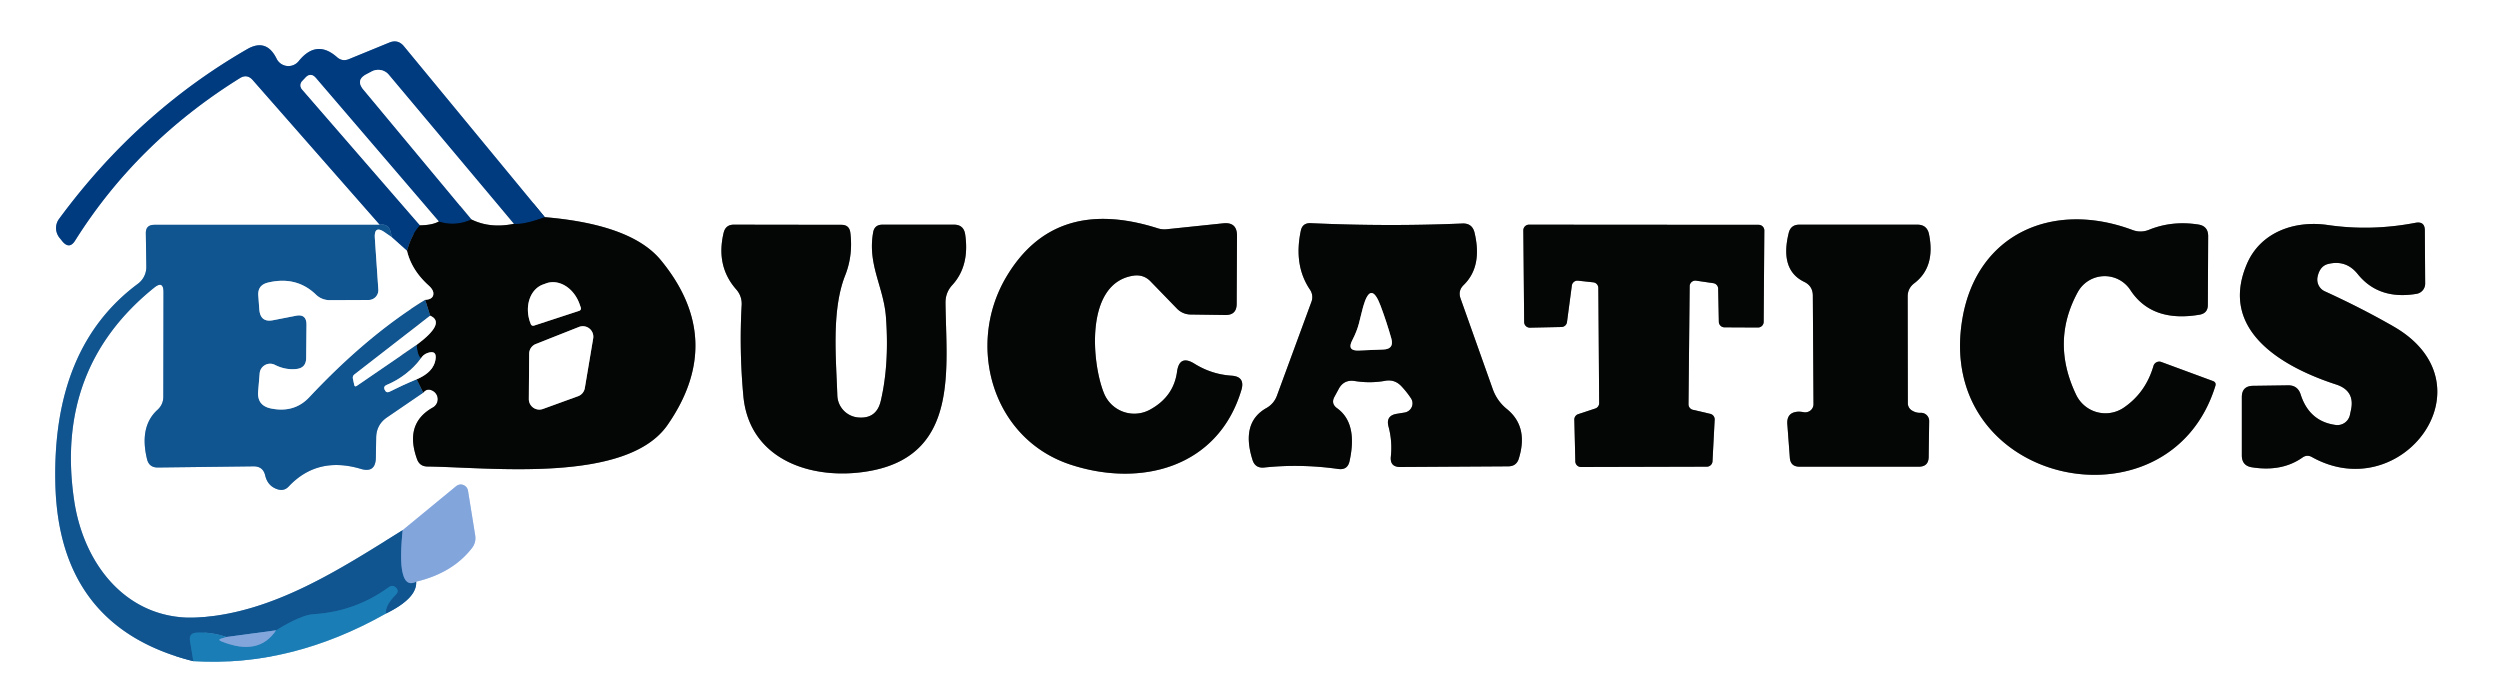
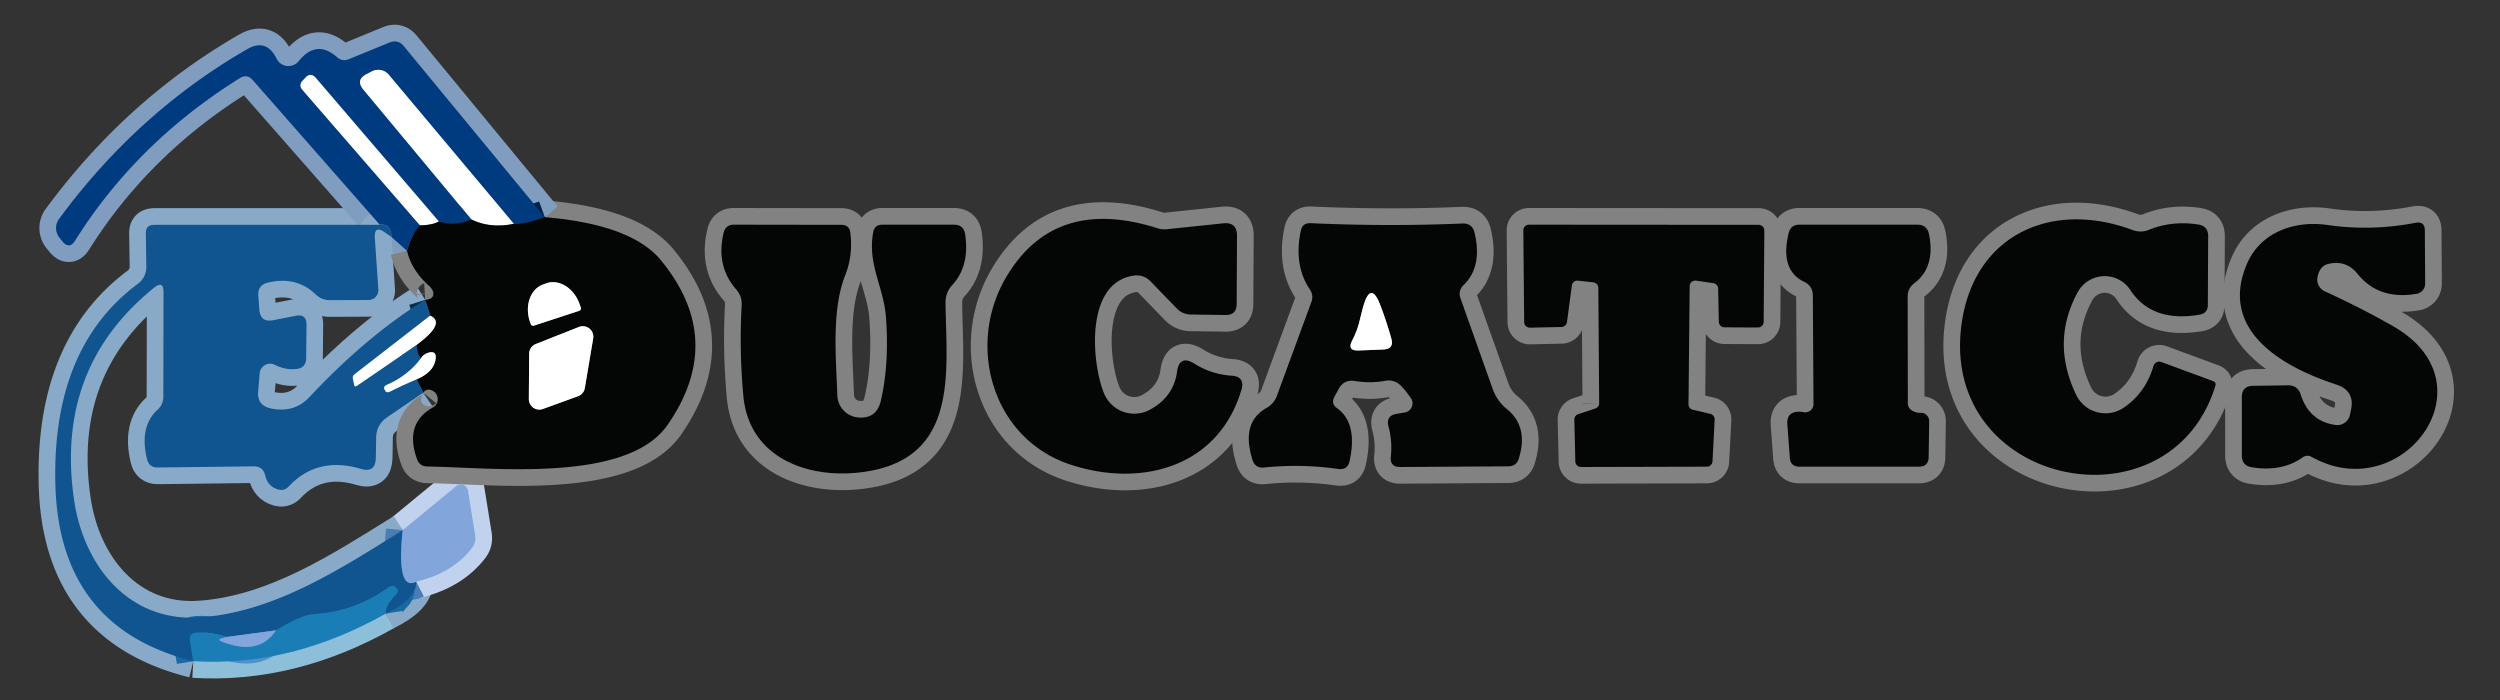
<svg xmlns="http://www.w3.org/2000/svg" version="1.2" baseProfile="tiny" viewBox="0.00 0.00 150.00 42.00">
  <rect x="0.00" y="0.00" width="150.00" height="42.00" fill="#333333" stroke="none" />
  <g stroke-width="2.00" fill="none" stroke-linecap="butt">
    <path stroke="#88aac8" vector-effect="non-scaling-stroke" d="   M 22.79 13.49   L 9.26 13.49   Q 8.74 13.49 8.75 14.00   L 8.78 15.98   A 1.26 1.25 71.0 0 1 8.27 17.03   Q 3.14 20.84 3.32 28.98   Q 3.50 37.65 11.60 39.67" />
    <path stroke="#8dbeda" vector-effect="non-scaling-stroke" d="   M 11.60 39.67   Q 17.46 40.03 23.16 36.81" />
    <path stroke="#88aac8" vector-effect="non-scaling-stroke" d="   M 23.16 36.81   Q 25.03 35.89 24.97 34.90" />
    <path stroke="#c1d2ee" vector-effect="non-scaling-stroke" d="   M 24.97 34.90   Q 27.16 34.38 28.32 32.88   Q 28.58 32.54 28.51 32.11   L 28.08 29.44   A 0.44 0.44 0.0 0 0 27.37 29.17   L 24.16 31.81" />
    <path stroke="#88aac8" vector-effect="non-scaling-stroke" d="   M 24.16 31.81   C 20.39 34.16 16.48 36.71 12.04 37.04   C 7.77 37.36 5.04 34.00 4.45 30.03   Q 3.27 22.08 9.25 17.26   Q 9.81 16.81 9.81 17.53   L 9.80 23.80   Q 9.80 24.27 9.45 24.59   Q 8.35 25.59 8.82 27.54   Q 8.94 28.05 9.46 28.05   L 15.22 27.98   Q 15.78 27.98 15.91 28.52   Q 16.06 29.17 16.66 29.36   Q 17.05 29.48 17.32 29.19   Q 19.04 27.36 21.64 28.13   Q 22.53 28.40 22.55 27.47   L 22.57 26.24   Q 22.59 25.48 23.21 25.05   L 25.39 23.56" />
    <path stroke="#828282" vector-effect="non-scaling-stroke" d="   M 25.39 23.56   Q 25.64 23.25 26.00 23.47   A 0.57 0.57 0.0 0 1 25.97 24.45   Q 24.24 25.42 25.03 27.57   Q 25.19 27.98 25.63 27.99   C 29.47 28.04 37.60 29.02 40.05 25.50   Q 43.59 20.40 39.65 15.61   Q 37.89 13.47 32.69 13.03" />
    <path stroke="#809dc0" vector-effect="non-scaling-stroke" d="   M 32.69 13.03   L 24.23 2.77   Q 23.88 2.35 23.37 2.55   L 20.93 3.55   Q 20.54 3.71 20.22 3.43   Q 18.99 2.34 17.92 3.67   A 0.79 0.79 0.0 0 1 16.60 3.53   Q 15.99 2.28 14.83 2.95   Q 8.24 6.75 3.54 13.14   A 0.93 0.92 42.8 0 0 3.59 14.29   L 3.75 14.49   Q 4.17 14.98 4.51 14.43   Q 8.22 8.53 14.39 4.69   Q 14.82 4.42 15.16 4.80   L 22.79 13.49" />
    <path stroke="#022043" vector-effect="non-scaling-stroke" d="   M 32.69 13.03   Q 31.40 13.50 30.83 13.43" />
    <path stroke="#809dc0" vector-effect="non-scaling-stroke" d="   M 30.83 13.43   L 23.33 4.49   A 0.83 0.82 -33.2 0 0 22.32 4.28   L 21.98 4.46   Q 21.33 4.80 21.80 5.37   L 28.29 13.17" />
    <path stroke="#022043" vector-effect="non-scaling-stroke" d="   M 28.29 13.17   Q 27.29 13.61 26.33 13.29" />
    <path stroke="#809dc0" vector-effect="non-scaling-stroke" d="   M 26.33 13.29   L 18.95 4.68   Q 18.64 4.32 18.32 4.67   L 18.13 4.87   A 0.37 0.37 0.0 0 0 18.12 5.36   L 25.20 13.52" />
    <path stroke="#022043" vector-effect="non-scaling-stroke" d="   M 25.20 13.52   Q 24.69 14.07 24.42 15.05" />
    <path stroke="#809dc0" vector-effect="non-scaling-stroke" d="   M 24.42 15.05   L 23.49 14.22" />
    <path stroke="#084888" vector-effect="non-scaling-stroke" d="   M 23.49 14.22   Q 23.43 13.38 22.79 13.49" />
    <path stroke="#828282" vector-effect="non-scaling-stroke" d="   M 26.33 13.29   Q 25.94 13.51 25.20 13.52" />
    <path stroke="#88aac8" vector-effect="non-scaling-stroke" d="   M 23.49 14.22   L 23.10 13.95   Q 22.44 13.48 22.49 14.28   L 22.70 17.37   A 0.59 0.59 0.0 0 1 22.12 18.00   L 19.78 18.01   A 1.19 1.16 -22.5 0 1 18.96 17.68   Q 17.78 16.54 16.06 16.96   Q 15.44 17.12 15.50 17.76   L 15.56 18.58   Q 15.63 19.37 16.40 19.21   L 17.73 18.95   Q 18.39 18.81 18.39 19.48   L 18.37 21.49   Q 18.36 22.08 17.78 22.14   Q 17.12 22.21 16.49 21.89   A 0.63 0.63 0.0 0 0 15.58 22.40   L 15.49 23.47   Q 15.41 24.34 16.27 24.51   Q 17.66 24.79 18.56 23.83   Q 22.03 20.13 25.51 17.99" />
    <path stroke="#88aac8" vector-effect="non-scaling-stroke" d="   M 25.81 18.94   L 21.26 22.47   Q 21.15 22.56 21.17 22.70   L 21.25 23.08   Q 21.28 23.24 21.41 23.15   L 25.00 20.69" />
    <path stroke="#88aac8" vector-effect="non-scaling-stroke" d="   M 25.26 21.49   Q 24.44 22.58 23.19 23.10   Q 22.99 23.19 23.08 23.39   L 23.09 23.40   Q 23.18 23.60 23.38 23.50   Q 24.17 23.10 25.00 22.76" />
    <path stroke="#497db6" vector-effect="non-scaling-stroke" d="   M 24.16 31.81   Q 23.78 35.52 24.97 34.90" />
    <path stroke="#1669a3" vector-effect="non-scaling-stroke" d="   M 23.16 36.81   Q 23.09 36.35 23.74 35.69   Q 24.00 35.43 23.70 35.21   Q 23.52 35.08 23.30 35.25   Q 21.29 36.70 18.82 36.85   Q 18.08 36.89 16.56 37.82" />
    <path stroke="#497db6" vector-effect="non-scaling-stroke" d="   M 16.56 37.82   L 13.58 38.22" />
    <path stroke="#1669a3" vector-effect="non-scaling-stroke" d="   M 13.58 38.22   Q 12.68 37.91 11.80 37.96   Q 11.32 37.98 11.40 38.46   L 11.60 39.67" />
    <path stroke="#828282" vector-effect="non-scaling-stroke" d="   M 30.83 13.43   Q 29.41 13.72 28.29 13.17" />
    <path stroke="#0a2d4b" vector-effect="non-scaling-stroke" d="   M 25.39 23.56   L 25.00 22.76" />
    <path stroke="#828282" vector-effect="non-scaling-stroke" d="   M 25.00 22.76   Q 26.01 22.33 26.13 21.58   Q 26.23 20.98 25.65 21.18   Q 25.40 21.27 25.26 21.49" />
    <path stroke="#0a2d4b" vector-effect="non-scaling-stroke" d="   M 25.26 21.49   Q 25.05 21.35 25.00 20.69" />
    <path stroke="#828282" vector-effect="non-scaling-stroke" d="   M 25.00 20.69   Q 26.78 19.37 25.81 18.94" />
    <path stroke="#0a2d4b" vector-effect="non-scaling-stroke" d="   M 25.81 18.94   L 25.51 17.99" />
    <path stroke="#828282" vector-effect="non-scaling-stroke" d="   M 25.51 17.99   Q 26.04 17.96 26.00 17.56   Q 25.97 17.36 25.73 17.14   Q 24.70 16.22 24.42 15.05" />
    <path stroke="#4f91c9" vector-effect="non-scaling-stroke" d="   M 13.58 38.22   Q 13.43 38.28 13.29 38.31   Q 13.04 38.38 13.28 38.48   Q 15.52 39.39 16.56 37.82" />
    <path stroke="#828282" vector-effect="non-scaling-stroke" d="   M 66.25 23.62   C 65.51 21.85 65.06 16.99 68.00 16.54   Q 68.61 16.45 69.03 16.88   L 70.62 18.52   A 1.16 1.14 68.3 0 0 71.42 18.87   L 73.52 18.90   Q 74.20 18.91 74.20 18.23   L 74.22 14.14   Q 74.22 13.31 73.39 13.40   L 70.04 13.75   A 1.35 1.29 -38.1 0 1 69.44 13.69   Q 63.26 11.74 60.37 16.63   C 57.96 20.71 59.52 26.31 64.21 27.87   C 68.43 29.27 73.08 28.07 74.48 23.41   Q 74.73 22.59 73.88 22.54   Q 72.70 22.46 71.68 21.83   Q 70.76 21.25 70.62 22.32   Q 70.41 23.82 68.98 24.59   A 1.96 1.96 0.0 0 1 66.25 23.62" />
    <path stroke="#828282" vector-effect="non-scaling-stroke" d="   M 127.95 13.80   C 123.18 12.02 118.66 14.02 117.76 19.03   C 115.96 29.12 130.14 32.13 132.92 23.16   Q 132.99 22.94 132.77 22.86   L 129.68 21.72   A 0.36 0.36 0.0 0 0 129.21 21.95   Q 128.74 23.57 127.41 24.47   A 1.95 1.95 0.0 0 1 124.57 23.69   Q 123.04 20.50 124.67 17.52   A 1.84 1.84 0.0 0 1 127.82 17.40   Q 129.11 19.37 131.98 18.88   Q 132.47 18.79 132.47 18.30   L 132.49 14.17   Q 132.49 13.56 131.89 13.47   Q 130.33 13.23 128.96 13.78   Q 128.46 13.99 127.95 13.80" />
    <path stroke="#828282" vector-effect="non-scaling-stroke" d="   M 80.06 23.82   L 80.32 23.34   Q 80.63 22.76 81.28 22.86   Q 82.21 23.01 83.10 22.85   Q 83.68 22.74 84.09 23.18   Q 84.41 23.52 84.66 23.90   A 0.56 0.55 -21.9 0 1 84.29 24.75   L 83.80 24.83   Q 83.14 24.94 83.31 25.59   Q 83.55 26.48 83.45 27.40   Q 83.39 28.02 84.01 28.02   L 90.49 27.98   Q 90.99 27.98 91.13 27.51   Q 91.72 25.60 90.41 24.54   Q 89.83 24.07 89.57 23.36   L 87.63 17.90   Q 87.47 17.44 87.82 17.10   Q 88.96 15.99 88.47 13.95   Q 88.33 13.39 87.75 13.41   Q 83.25 13.60 78.64 13.39   Q 78.15 13.37 78.05 13.84   Q 77.61 15.92 78.60 17.38   A 0.80 0.79 38.4 0 1 78.69 18.10   L 76.62 23.73   A 1.40 1.37 -5.8 0 1 75.99 24.48   Q 74.44 25.35 75.15 27.59   Q 75.31 28.11 75.86 28.05   Q 78.05 27.82 80.31 28.14   Q 80.85 28.21 80.97 27.68   Q 81.48 25.39 80.22 24.49   Q 79.85 24.22 80.06 23.82" />
    <path stroke="#828282" vector-effect="non-scaling-stroke" d="   M 57.13 17.11   Q 58.19 15.96 57.91 14.06   Q 57.82 13.48 57.24 13.48   L 52.95 13.48   Q 52.47 13.48 52.39 13.94   C 52.04 15.89 53.03 17.21 53.16 19.06   Q 53.36 21.86 52.85 24.04   Q 52.60 25.13 51.52 25.05   A 1.37 1.37 0.0 0 1 50.24 23.73   C 50.17 21.56 49.88 18.65 50.70 16.55   Q 51.19 15.33 51.02 13.96   Q 50.96 13.49 50.49 13.49   L 44.03 13.48   Q 43.54 13.48 43.42 13.96   Q 42.94 15.96 44.17 17.36   Q 44.53 17.77 44.50 18.31   Q 44.35 21.01 44.60 23.74   C 44.96 27.77 49.04 28.92 52.43 28.21   C 57.54 27.13 56.77 22.06 56.73 18.15   Q 56.73 17.55 57.13 17.11" />
    <path stroke="#828282" vector-effect="non-scaling-stroke" d="   M 95.95 24.18   A 0.34 0.34 0.0 0 1 95.72 24.51   L 94.69 24.85   A 0.34 0.34 0.0 0 0 94.46 25.18   L 94.52 27.69   A 0.34 0.34 0.0 0 0 94.86 28.02   L 102.41 28.00   A 0.34 0.34 0.0 0 0 102.75 27.68   L 102.88 25.18   A 0.34 0.34 0.0 0 0 102.61 24.83   L 101.58 24.59   A 0.34 0.34 0.0 0 1 101.31 24.26   L 101.38 17.17   A 0.34 0.34 0.0 0 1 101.77 16.84   L 102.80 16.99   A 0.34 0.34 0.0 0 1 103.09 17.32   L 103.13 19.31   A 0.34 0.34 0.0 0 0 103.47 19.64   L 105.48 19.65   A 0.34 0.34 0.0 0 0 105.82 19.31   L 105.86 13.83   A 0.34 0.34 0.0 0 0 105.52 13.49   L 91.74 13.48   A 0.34 0.34 0.0 0 0 91.40 13.82   L 91.45 19.32   A 0.34 0.34 0.0 0 0 91.80 19.66   L 93.69 19.62   A 0.34 0.34 0.0 0 0 94.02 19.32   L 94.31 17.14   A 0.34 0.34 0.0 0 1 94.68 16.84   L 95.60 16.94   A 0.34 0.34 0.0 0 1 95.90 17.27   L 95.95 24.18" />
    <path stroke="#828282" vector-effect="non-scaling-stroke" d="   M 108.21 24.73   Q 108.06 24.70 107.91 24.70   Q 107.19 24.73 107.24 25.45   L 107.39 27.46   Q 107.43 28.00 107.97 28.00   L 115.11 28.00   Q 115.72 28.01 115.72 27.40   L 115.75 25.27   A 0.49 0.49 0.0 0 0 115.23 24.77   Q 114.95 24.78 114.70 24.62   A 0.51 0.50 16.9 0 1 114.47 24.20   L 114.46 17.79   Q 114.46 17.30 114.85 17.00   Q 116.14 16.03 115.74 14.05   Q 115.62 13.48 115.04 13.48   L 107.96 13.48   Q 107.44 13.48 107.32 13.99   Q 106.78 16.20 108.25 16.91   Q 108.77 17.16 108.77 17.74   L 108.81 24.24   A 0.50 0.49 5.6 0 1 108.21 24.73" />
    <path stroke="#828282" vector-effect="non-scaling-stroke" d="   M 138.71 27.42   C 144.12 30.45 149.67 23.03 143.58 19.57   Q 141.68 18.48 139.49 17.48   A 0.78 0.77 -72.7 0 1 139.05 16.63   Q 139.18 15.97 139.68 15.84   Q 140.76 15.57 141.46 16.44   Q 142.72 18.01 144.99 17.63   A 0.62 0.62 0.0 0 0 145.51 17.01   L 145.49 13.83   Q 145.49 13.26 144.92 13.37   Q 142.26 13.88 139.66 13.50   C 137.67 13.21 135.61 13.93 134.80 15.87   C 133.12 19.86 137.00 22.04 140.17 23.07   Q 141.33 23.45 141.05 24.64   L 140.99 24.92   A 0.77 0.77 0.0 0 1 140.15 25.50   Q 138.56 25.29 138.04 23.67   Q 137.86 23.11 137.28 23.12   L 135.18 23.15   Q 134.51 23.16 134.51 23.83   L 134.51 27.32   Q 134.51 27.95 135.13 28.04   Q 136.92 28.32 138.15 27.45   Q 138.42 27.26 138.71 27.42" />
    <path stroke="#828282" vector-effect="non-scaling-stroke" d="   M 32.03 19.54   L 34.75 18.65   A 0.15 0.15 0.0 0 0 34.85 18.46   L 34.79 18.29   A 1.86 1.48 71.7 0 0 32.80 16.99   L 32.61 17.06   A 1.86 1.48 71.7 0 0 31.79 19.29   L 31.85 19.45   A 0.15 0.15 0.0 0 0 32.03 19.54" />
    <path stroke="#828282" vector-effect="non-scaling-stroke" d="   M 34.69 23.77   A 0.63 0.63 0.0 0 0 35.09 23.28   L 35.59 20.31   A 0.63 0.63 0.0 0 0 34.73 19.62   L 32.15 20.64   A 0.63 0.63 0.0 0 0 31.75 21.22   L 31.73 23.94   A 0.63 0.63 0.0 0 0 32.57 24.54   L 34.69 23.77" />
    <path stroke="#828282" vector-effect="non-scaling-stroke" d="   M 81.79 18.40   C 81.55 19.26 81.56 19.59 81.13 20.43   Q 80.81 21.05 81.50 21.03   L 82.99 20.97   Q 83.66 20.95 83.48 20.31   Q 83.19 19.29 82.84 18.36   Q 82.25 16.78 81.79 18.40" />
  </g>
-   <path fill="#ffffff" d="   M 0.00 0.00   L 150.00 0.00   L 150.00 42.00   L 0.00 42.00   L 0.00 0.00   Z   M 22.79 13.49   L 9.26 13.49   Q 8.74 13.49 8.75 14.00   L 8.78 15.98   A 1.26 1.25 71.0 0 1 8.27 17.03   Q 3.14 20.84 3.32 28.98   Q 3.50 37.65 11.60 39.67   Q 17.46 40.03 23.16 36.81   Q 25.03 35.89 24.97 34.90   Q 27.16 34.38 28.32 32.88   Q 28.58 32.54 28.51 32.11   L 28.08 29.44   A 0.44 0.44 0.0 0 0 27.37 29.17   L 24.16 31.81   C 20.39 34.16 16.48 36.71 12.04 37.04   C 7.77 37.36 5.04 34.00 4.45 30.03   Q 3.27 22.08 9.25 17.26   Q 9.81 16.81 9.81 17.53   L 9.80 23.80   Q 9.80 24.27 9.45 24.59   Q 8.35 25.59 8.82 27.54   Q 8.94 28.05 9.46 28.05   L 15.22 27.98   Q 15.78 27.98 15.91 28.52   Q 16.06 29.17 16.66 29.36   Q 17.05 29.48 17.32 29.19   Q 19.04 27.36 21.64 28.13   Q 22.53 28.40 22.55 27.47   L 22.57 26.24   Q 22.59 25.48 23.21 25.05   L 25.39 23.56   Q 25.64 23.25 26.00 23.47   A 0.57 0.57 0.0 0 1 25.97 24.45   Q 24.24 25.42 25.03 27.57   Q 25.19 27.98 25.63 27.99   C 29.47 28.04 37.60 29.02 40.05 25.50   Q 43.59 20.40 39.65 15.61   Q 37.89 13.47 32.69 13.03   L 24.23 2.77   Q 23.88 2.35 23.37 2.55   L 20.93 3.55   Q 20.54 3.71 20.22 3.43   Q 18.99 2.34 17.92 3.67   A 0.79 0.79 0.0 0 1 16.60 3.53   Q 15.99 2.28 14.83 2.95   Q 8.24 6.75 3.54 13.14   A 0.93 0.92 42.8 0 0 3.59 14.29   L 3.75 14.49   Q 4.17 14.98 4.51 14.43   Q 8.22 8.53 14.39 4.69   Q 14.82 4.42 15.16 4.80   L 22.79 13.49   Z   M 66.25 23.62   C 65.51 21.85 65.06 16.99 68.00 16.54   Q 68.61 16.45 69.03 16.88   L 70.62 18.52   A 1.16 1.14 68.3 0 0 71.42 18.87   L 73.52 18.90   Q 74.20 18.91 74.20 18.23   L 74.22 14.14   Q 74.22 13.31 73.39 13.40   L 70.04 13.75   A 1.35 1.29 -38.1 0 1 69.44 13.69   Q 63.26 11.74 60.37 16.63   C 57.96 20.71 59.52 26.31 64.21 27.87   C 68.43 29.27 73.08 28.07 74.48 23.41   Q 74.73 22.59 73.88 22.54   Q 72.70 22.46 71.68 21.83   Q 70.76 21.25 70.62 22.32   Q 70.41 23.82 68.98 24.59   A 1.96 1.96 0.0 0 1 66.25 23.62   Z   M 127.95 13.80   C 123.18 12.02 118.66 14.02 117.76 19.03   C 115.96 29.12 130.14 32.13 132.92 23.16   Q 132.99 22.94 132.77 22.86   L 129.68 21.72   A 0.36 0.36 0.0 0 0 129.21 21.95   Q 128.74 23.57 127.41 24.47   A 1.95 1.95 0.0 0 1 124.57 23.69   Q 123.04 20.50 124.67 17.52   A 1.84 1.84 0.0 0 1 127.82 17.40   Q 129.11 19.37 131.98 18.88   Q 132.47 18.79 132.47 18.30   L 132.49 14.17   Q 132.49 13.56 131.89 13.47   Q 130.33 13.23 128.96 13.78   Q 128.46 13.99 127.95 13.80   Z   M 80.06 23.82   L 80.32 23.34   Q 80.63 22.76 81.28 22.86   Q 82.21 23.01 83.10 22.85   Q 83.68 22.74 84.09 23.18   Q 84.41 23.52 84.66 23.90   A 0.56 0.55 -21.9 0 1 84.29 24.75   L 83.80 24.83   Q 83.14 24.94 83.31 25.59   Q 83.55 26.48 83.45 27.40   Q 83.39 28.02 84.01 28.02   L 90.49 27.98   Q 90.99 27.98 91.13 27.51   Q 91.72 25.60 90.41 24.54   Q 89.83 24.07 89.57 23.36   L 87.63 17.90   Q 87.47 17.44 87.82 17.10   Q 88.96 15.99 88.47 13.95   Q 88.33 13.39 87.75 13.41   Q 83.25 13.60 78.64 13.39   Q 78.15 13.37 78.05 13.84   Q 77.61 15.92 78.60 17.38   A 0.80 0.79 38.4 0 1 78.69 18.10   L 76.62 23.73   A 1.40 1.37 -5.8 0 1 75.99 24.48   Q 74.44 25.35 75.15 27.59   Q 75.31 28.11 75.86 28.05   Q 78.05 27.82 80.31 28.14   Q 80.85 28.21 80.97 27.68   Q 81.48 25.39 80.22 24.49   Q 79.85 24.22 80.06 23.82   Z   M 57.13 17.11   Q 58.19 15.96 57.91 14.06   Q 57.82 13.48 57.24 13.48   L 52.95 13.48   Q 52.47 13.48 52.39 13.94   C 52.04 15.89 53.03 17.21 53.16 19.06   Q 53.36 21.86 52.85 24.04   Q 52.60 25.13 51.52 25.05   A 1.37 1.37 0.0 0 1 50.24 23.73   C 50.17 21.56 49.88 18.65 50.70 16.55   Q 51.19 15.33 51.02 13.96   Q 50.96 13.49 50.49 13.49   L 44.03 13.48   Q 43.54 13.48 43.42 13.96   Q 42.94 15.96 44.17 17.36   Q 44.53 17.77 44.50 18.31   Q 44.35 21.01 44.60 23.74   C 44.96 27.77 49.04 28.92 52.43 28.21   C 57.54 27.13 56.77 22.06 56.73 18.15   Q 56.73 17.55 57.13 17.11   Z   M 95.95 24.18   A 0.34 0.34 0.0 0 1 95.72 24.51   L 94.69 24.85   A 0.34 0.34 0.0 0 0 94.46 25.18   L 94.52 27.69   A 0.34 0.34 0.0 0 0 94.86 28.02   L 102.41 28.00   A 0.34 0.34 0.0 0 0 102.75 27.68   L 102.88 25.18   A 0.34 0.34 0.0 0 0 102.61 24.83   L 101.58 24.59   A 0.34 0.34 0.0 0 1 101.31 24.26   L 101.38 17.17   A 0.34 0.34 0.0 0 1 101.77 16.84   L 102.80 16.99   A 0.34 0.34 0.0 0 1 103.09 17.32   L 103.13 19.31   A 0.34 0.34 0.0 0 0 103.47 19.64   L 105.48 19.65   A 0.34 0.34 0.0 0 0 105.82 19.31   L 105.86 13.83   A 0.34 0.34 0.0 0 0 105.52 13.49   L 91.74 13.48   A 0.34 0.34 0.0 0 0 91.40 13.82   L 91.45 19.32   A 0.34 0.34 0.0 0 0 91.80 19.66   L 93.69 19.62   A 0.34 0.34 0.0 0 0 94.02 19.32   L 94.31 17.14   A 0.34 0.34 0.0 0 1 94.68 16.84   L 95.60 16.94   A 0.34 0.34 0.0 0 1 95.90 17.27   L 95.95 24.18   Z   M 108.21 24.73   Q 108.06 24.70 107.91 24.70   Q 107.19 24.73 107.24 25.45   L 107.39 27.46   Q 107.43 28.00 107.97 28.00   L 115.11 28.00   Q 115.72 28.01 115.72 27.40   L 115.75 25.27   A 0.49 0.49 0.0 0 0 115.23 24.77   Q 114.95 24.78 114.70 24.62   A 0.51 0.50 16.9 0 1 114.47 24.20   L 114.46 17.79   Q 114.46 17.30 114.85 17.00   Q 116.14 16.03 115.74 14.05   Q 115.62 13.48 115.04 13.48   L 107.96 13.48   Q 107.44 13.48 107.32 13.99   Q 106.78 16.20 108.25 16.91   Q 108.77 17.16 108.77 17.74   L 108.81 24.24   A 0.50 0.49 5.6 0 1 108.21 24.73   Z   M 138.71 27.42   C 144.12 30.45 149.67 23.03 143.58 19.57   Q 141.68 18.48 139.49 17.48   A 0.78 0.77 -72.7 0 1 139.05 16.63   Q 139.18 15.97 139.68 15.84   Q 140.76 15.57 141.46 16.44   Q 142.72 18.01 144.99 17.63   A 0.62 0.62 0.0 0 0 145.51 17.01   L 145.49 13.83   Q 145.49 13.26 144.92 13.37   Q 142.26 13.88 139.66 13.50   C 137.67 13.21 135.61 13.93 134.80 15.87   C 133.12 19.86 137.00 22.04 140.17 23.07   Q 141.33 23.45 141.05 24.64   L 140.99 24.92   A 0.77 0.77 0.0 0 1 140.15 25.50   Q 138.56 25.29 138.04 23.67   Q 137.86 23.11 137.28 23.12   L 135.18 23.15   Q 134.51 23.16 134.51 23.83   L 134.51 27.32   Q 134.51 27.95 135.13 28.04   Q 136.92 28.32 138.15 27.45   Q 138.42 27.26 138.71 27.42   Z" />
  <path fill="#003b80" d="   M 32.69 13.03   Q 31.40 13.50 30.83 13.43   L 23.33 4.49   A 0.83 0.82 -33.2 0 0 22.32 4.28   L 21.98 4.46   Q 21.33 4.80 21.80 5.37   L 28.29 13.17   Q 27.29 13.61 26.33 13.29   L 18.95 4.68   Q 18.64 4.32 18.32 4.67   L 18.13 4.87   A 0.37 0.37 0.0 0 0 18.12 5.36   L 25.20 13.52   Q 24.69 14.07 24.42 15.05   L 23.49 14.22   Q 23.43 13.38 22.79 13.49   L 15.16 4.80   Q 14.82 4.42 14.39 4.69   Q 8.22 8.53 4.51 14.43   Q 4.17 14.98 3.75 14.49   L 3.59 14.29   A 0.93 0.92 42.8 0 1 3.54 13.14   Q 8.24 6.75 14.83 2.95   Q 15.99 2.28 16.60 3.53   A 0.79 0.79 0.0 0 0 17.92 3.67   Q 18.99 2.34 20.22 3.43   Q 20.54 3.71 20.93 3.55   L 23.37 2.55   Q 23.88 2.35 24.23 2.77   L 32.69 13.03   Z" />
  <path fill="#ffffff" d="   M 30.83 13.43   Q 29.41 13.72 28.29 13.17   L 21.80 5.37   Q 21.33 4.80 21.98 4.46   L 22.32 4.28   A 0.83 0.82 -33.2 0 1 23.33 4.49   L 30.83 13.43   Z" />
  <path fill="#ffffff" d="   M 26.33 13.29   Q 25.94 13.51 25.20 13.52   L 18.12 5.36   A 0.37 0.37 0.0 0 1 18.13 4.87   L 18.32 4.67   Q 18.64 4.32 18.95 4.68   L 26.33 13.29   Z" />
  <path fill="#040505" d="   M 32.69 13.03   Q 37.89 13.47 39.65 15.61   Q 43.59 20.40 40.05 25.50   C 37.60 29.02 29.47 28.04 25.63 27.99   Q 25.19 27.98 25.03 27.57   Q 24.24 25.42 25.97 24.45   A 0.57 0.57 0.0 0 0 26.00 23.47   Q 25.64 23.25 25.39 23.56   L 25.00 22.76   Q 26.01 22.33 26.13 21.58   Q 26.23 20.98 25.65 21.18   Q 25.40 21.27 25.26 21.49   Q 25.05 21.35 25.00 20.69   Q 26.78 19.37 25.81 18.94   L 25.51 17.99   Q 26.04 17.96 26.00 17.56   Q 25.97 17.36 25.73 17.14   Q 24.70 16.22 24.42 15.05   Q 24.69 14.07 25.20 13.52   Q 25.94 13.51 26.33 13.29   Q 27.29 13.61 28.29 13.17   Q 29.41 13.72 30.83 13.43   Q 31.40 13.50 32.69 13.03   Z   M 32.03 19.54   L 34.75 18.65   A 0.15 0.15 0.0 0 0 34.85 18.46   L 34.79 18.29   A 1.86 1.48 71.7 0 0 32.80 16.99   L 32.61 17.06   A 1.86 1.48 71.7 0 0 31.79 19.29   L 31.85 19.45   A 0.15 0.15 0.0 0 0 32.03 19.54   Z   M 34.69 23.77   A 0.63 0.63 0.0 0 0 35.09 23.28   L 35.59 20.31   A 0.63 0.63 0.0 0 0 34.73 19.62   L 32.15 20.64   A 0.63 0.63 0.0 0 0 31.75 21.22   L 31.73 23.94   A 0.63 0.63 0.0 0 0 32.57 24.54   L 34.69 23.77   Z" />
  <path fill="#040505" d="   M 66.25 23.62   A 1.96 1.96 0.0 0 0 68.98 24.59   Q 70.41 23.82 70.62 22.32   Q 70.76 21.25 71.68 21.83   Q 72.70 22.46 73.88 22.54   Q 74.73 22.59 74.48 23.41   C 73.08 28.07 68.43 29.27 64.21 27.87   C 59.52 26.31 57.96 20.71 60.37 16.63   Q 63.26 11.74 69.44 13.69   A 1.35 1.29 -38.1 0 0 70.04 13.75   L 73.39 13.40   Q 74.22 13.31 74.22 14.14   L 74.20 18.23   Q 74.20 18.91 73.52 18.90   L 71.42 18.87   A 1.16 1.14 68.3 0 1 70.62 18.52   L 69.03 16.88   Q 68.61 16.45 68.00 16.54   C 65.06 16.99 65.51 21.85 66.25 23.62   Z" />
  <path fill="#040505" d="   M 128.96 13.78   Q 130.33 13.23 131.89 13.47   Q 132.49 13.56 132.49 14.17   L 132.47 18.30   Q 132.47 18.79 131.98 18.88   Q 129.11 19.37 127.82 17.40   A 1.84 1.84 0.0 0 0 124.67 17.52   Q 123.04 20.50 124.57 23.69   A 1.95 1.95 0.0 0 0 127.41 24.47   Q 128.74 23.57 129.21 21.95   A 0.36 0.36 0.0 0 1 129.68 21.72   L 132.77 22.86   Q 132.99 22.94 132.92 23.16   C 130.14 32.13 115.96 29.12 117.76 19.03   C 118.66 14.02 123.18 12.02 127.95 13.80   Q 128.46 13.99 128.96 13.78   Z" />
  <path fill="#040505" d="   M 80.22 24.49   Q 81.48 25.39 80.97 27.68   Q 80.85 28.21 80.31 28.14   Q 78.05 27.82 75.86 28.05   Q 75.31 28.11 75.15 27.59   Q 74.44 25.35 75.99 24.48   A 1.40 1.37 -5.8 0 0 76.62 23.73   L 78.69 18.10   A 0.80 0.79 38.4 0 0 78.60 17.38   Q 77.61 15.92 78.05 13.84   Q 78.15 13.37 78.64 13.39   Q 83.25 13.60 87.75 13.41   Q 88.33 13.39 88.47 13.95   Q 88.96 15.99 87.82 17.10   Q 87.47 17.44 87.63 17.90   L 89.57 23.36   Q 89.83 24.07 90.41 24.54   Q 91.72 25.60 91.13 27.51   Q 90.99 27.98 90.49 27.98   L 84.01 28.02   Q 83.39 28.02 83.45 27.40   Q 83.55 26.48 83.31 25.59   Q 83.14 24.94 83.80 24.83   L 84.29 24.75   A 0.56 0.55 -21.9 0 0 84.66 23.90   Q 84.41 23.52 84.09 23.18   Q 83.68 22.74 83.10 22.85   Q 82.21 23.01 81.28 22.86   Q 80.63 22.76 80.32 23.34   L 80.06 23.82   Q 79.85 24.22 80.22 24.49   Z   M 81.79 18.40   C 81.55 19.26 81.56 19.59 81.13 20.43   Q 80.81 21.05 81.50 21.03   L 82.99 20.97   Q 83.66 20.95 83.48 20.31   Q 83.19 19.29 82.84 18.36   Q 82.25 16.78 81.79 18.40   Z" />
  <path fill="#105490" d="   M 22.79 13.49   Q 23.43 13.38 23.49 14.22   L 23.10 13.95   Q 22.44 13.48 22.49 14.28   L 22.70 17.37   A 0.59 0.59 0.0 0 1 22.12 18.00   L 19.78 18.01   A 1.19 1.16 -22.5 0 1 18.96 17.68   Q 17.78 16.54 16.06 16.96   Q 15.44 17.12 15.50 17.76   L 15.56 18.58   Q 15.63 19.37 16.40 19.21   L 17.73 18.95   Q 18.39 18.81 18.39 19.48   L 18.37 21.49   Q 18.36 22.08 17.78 22.14   Q 17.12 22.21 16.49 21.89   A 0.63 0.63 0.0 0 0 15.58 22.40   L 15.49 23.47   Q 15.41 24.34 16.27 24.51   Q 17.66 24.79 18.56 23.83   Q 22.03 20.13 25.51 17.99   L 25.81 18.94   L 21.26 22.47   Q 21.15 22.56 21.17 22.70   L 21.25 23.08   Q 21.28 23.24 21.41 23.15   L 25.00 20.69   Q 25.05 21.35 25.26 21.49   Q 24.44 22.58 23.19 23.10   Q 22.99 23.19 23.08 23.39   L 23.09 23.40   Q 23.18 23.60 23.38 23.50   Q 24.17 23.10 25.00 22.76   L 25.39 23.56   L 23.21 25.05   Q 22.59 25.48 22.57 26.24   L 22.55 27.47   Q 22.53 28.40 21.64 28.13   Q 19.04 27.36 17.32 29.19   Q 17.05 29.48 16.66 29.36   Q 16.06 29.17 15.91 28.52   Q 15.78 27.98 15.22 27.98   L 9.46 28.05   Q 8.94 28.05 8.82 27.54   Q 8.35 25.59 9.45 24.59   Q 9.80 24.27 9.80 23.80   L 9.81 17.53   Q 9.81 16.81 9.25 17.26   Q 3.27 22.08 4.45 30.03   C 5.04 34.00 7.77 37.36 12.04 37.04   C 16.48 36.71 20.39 34.16 24.16 31.81   Q 23.78 35.52 24.97 34.90   Q 25.03 35.89 23.16 36.81   Q 23.09 36.35 23.74 35.69   Q 24.00 35.43 23.70 35.21   Q 23.52 35.08 23.30 35.25   Q 21.29 36.70 18.82 36.85   Q 18.08 36.89 16.56 37.82   L 13.58 38.22   Q 12.68 37.91 11.80 37.96   Q 11.32 37.98 11.40 38.46   L 11.60 39.67   Q 3.50 37.65 3.32 28.98   Q 3.14 20.84 8.27 17.03   A 1.26 1.25 71.0 0 0 8.78 15.98   L 8.75 14.00   Q 8.74 13.49 9.26 13.49   L 22.79 13.49   Z" />
  <path fill="#040505" d="   M 56.73 18.15   C 56.77 22.06 57.54 27.13 52.43 28.21   C 49.04 28.92 44.96 27.77 44.60 23.74   Q 44.35 21.01 44.50 18.31   Q 44.53 17.77 44.17 17.36   Q 42.94 15.96 43.42 13.96   Q 43.54 13.48 44.03 13.48   L 50.49 13.49   Q 50.96 13.49 51.02 13.96   Q 51.19 15.33 50.70 16.55   C 49.88 18.65 50.17 21.56 50.24 23.73   A 1.37 1.37 0.0 0 0 51.52 25.05   Q 52.60 25.13 52.85 24.04   Q 53.36 21.86 53.16 19.06   C 53.03 17.21 52.04 15.89 52.39 13.94   Q 52.47 13.48 52.95 13.48   L 57.24 13.48   Q 57.82 13.48 57.91 14.06   Q 58.19 15.96 57.13 17.11   Q 56.73 17.55 56.73 18.15   Z" />
  <path fill="#040505" d="   M 95.95 24.18   L 95.90 17.27   A 0.34 0.34 0.0 0 0 95.60 16.94   L 94.68 16.84   A 0.34 0.34 0.0 0 0 94.31 17.14   L 94.02 19.32   A 0.34 0.34 0.0 0 1 93.69 19.62   L 91.80 19.66   A 0.34 0.34 0.0 0 1 91.45 19.32   L 91.40 13.82   A 0.34 0.34 0.0 0 1 91.74 13.48   L 105.52 13.49   A 0.34 0.34 0.0 0 1 105.86 13.83   L 105.82 19.31   A 0.34 0.34 0.0 0 1 105.48 19.65   L 103.47 19.64   A 0.34 0.34 0.0 0 1 103.13 19.31   L 103.09 17.32   A 0.34 0.34 0.0 0 0 102.80 16.99   L 101.77 16.84   A 0.34 0.34 0.0 0 0 101.38 17.17   L 101.31 24.26   A 0.34 0.34 0.0 0 0 101.58 24.59   L 102.61 24.83   A 0.34 0.34 0.0 0 1 102.88 25.18   L 102.75 27.68   A 0.34 0.34 0.0 0 1 102.41 28.00   L 94.86 28.02   A 0.34 0.34 0.0 0 1 94.52 27.69   L 94.46 25.18   A 0.34 0.34 0.0 0 1 94.69 24.85   L 95.72 24.51   A 0.34 0.34 0.0 0 0 95.95 24.18   Z" />
  <path fill="#040505" d="   M 108.81 24.24   L 108.77 17.74   Q 108.77 17.16 108.25 16.91   Q 106.78 16.20 107.32 13.99   Q 107.44 13.48 107.96 13.48   L 115.04 13.48   Q 115.62 13.48 115.74 14.05   Q 116.14 16.03 114.85 17.00   Q 114.46 17.30 114.46 17.79   L 114.47 24.20   A 0.51 0.50 16.9 0 0 114.70 24.62   Q 114.95 24.78 115.23 24.77   A 0.49 0.49 0.0 0 1 115.75 25.27   L 115.72 27.40   Q 115.72 28.01 115.11 28.00   L 107.97 28.00   Q 107.43 28.00 107.39 27.46   L 107.24 25.45   Q 107.19 24.73 107.91 24.70   Q 108.06 24.70 108.21 24.73   A 0.50 0.49 5.6 0 0 108.81 24.24   Z" />
  <path fill="#040505" d="   M 138.15 27.45   Q 136.92 28.32 135.13 28.04   Q 134.51 27.95 134.51 27.32   L 134.51 23.83   Q 134.51 23.16 135.18 23.15   L 137.28 23.12   Q 137.86 23.11 138.04 23.67   Q 138.56 25.29 140.15 25.50   A 0.77 0.77 0.0 0 0 140.99 24.92   L 141.05 24.64   Q 141.33 23.45 140.17 23.07   C 137.00 22.04 133.12 19.86 134.80 15.87   C 135.61 13.93 137.67 13.21 139.66 13.50   Q 142.26 13.88 144.92 13.37   Q 145.49 13.26 145.49 13.83   L 145.51 17.01   A 0.62 0.62 0.0 0 1 144.99 17.63   Q 142.72 18.01 141.46 16.44   Q 140.76 15.57 139.68 15.84   Q 139.18 15.97 139.05 16.63   A 0.78 0.77 -72.7 0 0 139.49 17.48   Q 141.68 18.48 143.58 19.57   C 149.67 23.03 144.12 30.45 138.71 27.42   Q 138.42 27.26 138.15 27.45   Z" />
-   <path fill="#ffffff" d="   M 23.49 14.22   L 24.42 15.05   Q 24.70 16.22 25.73 17.14   Q 25.97 17.36 26.00 17.56   Q 26.04 17.96 25.51 17.99   Q 22.03 20.13 18.56 23.83   Q 17.66 24.79 16.27 24.51   Q 15.41 24.34 15.49 23.47   L 15.58 22.40   A 0.63 0.63 0.0 0 1 16.49 21.89   Q 17.12 22.21 17.78 22.14   Q 18.36 22.08 18.37 21.49   L 18.39 19.48   Q 18.39 18.81 17.73 18.95   L 16.40 19.21   Q 15.63 19.37 15.56 18.58   L 15.50 17.76   Q 15.44 17.12 16.06 16.96   Q 17.78 16.54 18.96 17.68   A 1.19 1.16 -22.5 0 0 19.78 18.01   L 22.12 18.00   A 0.59 0.59 0.0 0 0 22.70 17.37   L 22.49 14.28   Q 22.44 13.48 23.10 13.95   L 23.49 14.22   Z" />
  <path fill="#ffffff" d="   M 32.03 19.54   A 0.15 0.15 0.0 0 1 31.85 19.45   L 31.79 19.29   A 1.86 1.48 71.7 0 1 32.61 17.06   L 32.80 16.99   A 1.86 1.48 71.7 0 1 34.79 18.29   L 34.85 18.46   A 0.15 0.15 0.0 0 1 34.75 18.65   L 32.03 19.54   Z" />
  <path fill="#ffffff" d="   M 81.13 20.43   C 81.56 19.59 81.55 19.26 81.79 18.40   Q 82.25 16.78 82.84 18.36   Q 83.19 19.29 83.48 20.31   Q 83.66 20.95 82.99 20.97   L 81.50 21.03   Q 80.81 21.05 81.13 20.43   Z" />
  <path fill="#ffffff" d="   M 25.81 18.94   Q 26.78 19.37 25.00 20.69   L 21.41 23.15   Q 21.28 23.24 21.25 23.08   L 21.17 22.70   Q 21.15 22.56 21.26 22.47   L 25.81 18.94   Z" />
  <path fill="#ffffff" d="   M 34.69 23.77   L 32.57 24.54   A 0.63 0.63 0.0 0 1 31.73 23.94   L 31.75 21.22   A 0.63 0.63 0.0 0 1 32.15 20.64   L 34.73 19.62   A 0.63 0.63 0.0 0 1 35.59 20.31   L 35.09 23.28   A 0.63 0.63 0.0 0 1 34.69 23.77   Z" />
  <path fill="#ffffff" d="   M 25.00 22.76   Q 24.17 23.10 23.38 23.50   Q 23.18 23.60 23.09 23.40   L 23.08 23.39   Q 22.99 23.19 23.19 23.10   Q 24.44 22.58 25.26 21.49   Q 25.40 21.27 25.65 21.18   Q 26.23 20.98 26.13 21.58   Q 26.01 22.33 25.00 22.76   Z" />
  <path fill="#82a5dc" d="   M 24.97 34.90   Q 23.78 35.52 24.16 31.81   L 27.37 29.17   A 0.44 0.44 0.0 0 1 28.08 29.44   L 28.51 32.11   Q 28.58 32.54 28.32 32.88   Q 27.16 34.38 24.97 34.90   Z" />
  <path fill="#1b7db5" d="   M 23.16 36.81   Q 17.46 40.03 11.60 39.67   L 11.40 38.46   Q 11.32 37.98 11.80 37.96   Q 12.68 37.91 13.58 38.22   Q 13.43 38.28 13.29 38.31   Q 13.04 38.38 13.28 38.48   Q 15.52 39.39 16.56 37.82   Q 18.08 36.89 18.82 36.85   Q 21.29 36.70 23.30 35.25   Q 23.52 35.08 23.70 35.21   Q 24.00 35.43 23.74 35.69   Q 23.09 36.35 23.16 36.81   Z" />
  <path fill="#82a5dc" d="   M 16.56 37.82   Q 15.52 39.39 13.28 38.48   Q 13.04 38.38 13.29 38.31   Q 13.43 38.28 13.58 38.22   L 16.56 37.82   Z" />
</svg>